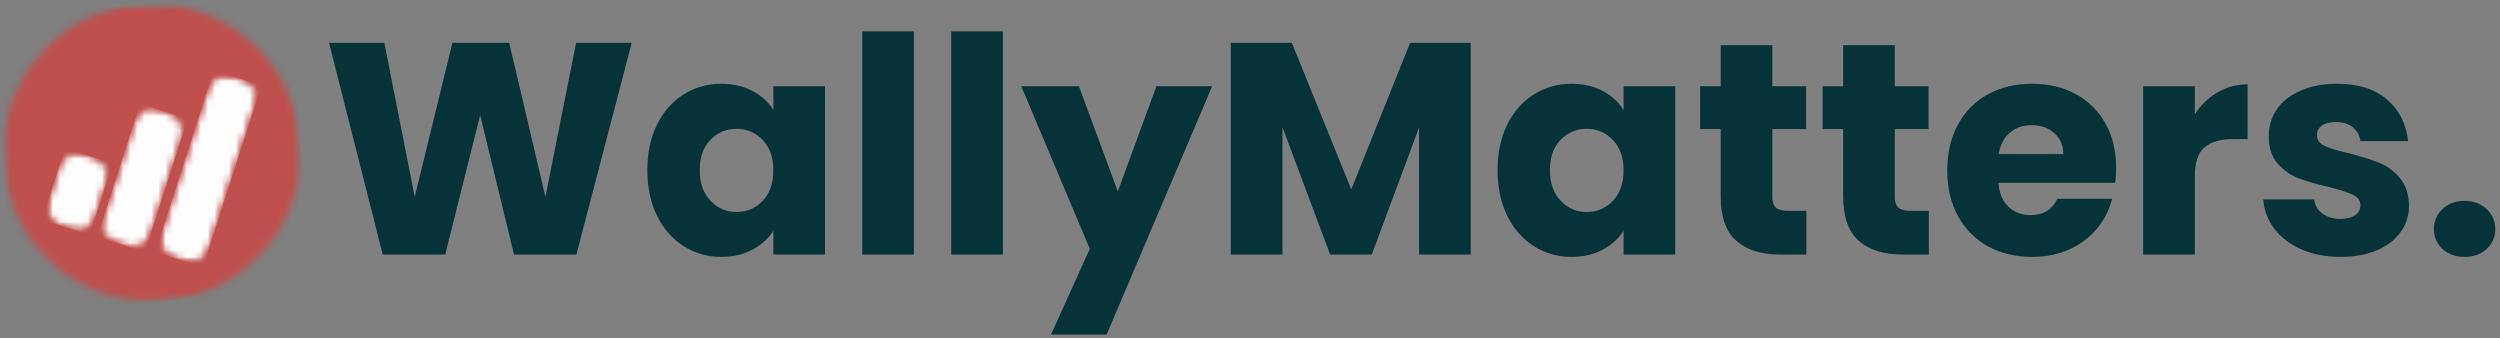
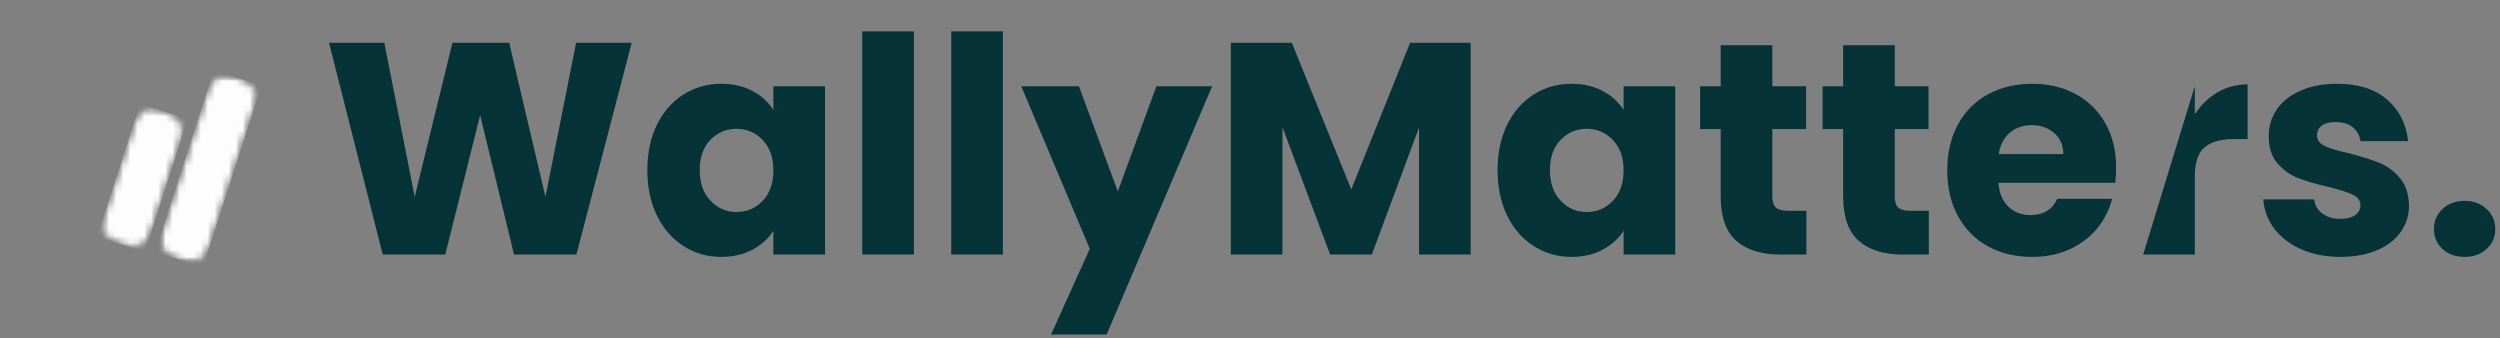
<svg xmlns="http://www.w3.org/2000/svg" xmlns:xlink="http://www.w3.org/1999/xlink" width="355px" height="48px" viewBox="0 0 355 48" version="1.1">
  <rect x="0" y="0" width="355" height="48" fill="#808080" stroke="none" />
  <title>8b0a6d2684</title>
  <defs>
    <polygon id="path-1" points="24 76 68 76 68 120 24 120" />
-     <polygon id="path-3" points="23.141 77.948 65.297 75.276 67.974 117.432 25.818 120.104" />
    <path d="M44.219,76.609 C32.578,77.349 23.74,87.385 24.479,99.026 C25.219,110.667 35.25,119.505 46.896,118.766 C58.536,118.031 67.375,107.995 66.635,96.354 C65.896,84.714 55.859,75.875 44.219,76.609 Z" id="path-5" />
    <polygon id="path-7" points="46.667 86.667 61.333 86.667 61.333 113.333 46.667 113.333" />
    <polygon id="path-9" points="52.807 113.953 46.052 111.776 54.38 85.948 61.135 88.13" />
    <path d="M49.948,113.036 L48.906,112.698 C47.328,112.188 46.464,110.5 46.974,108.922 L53.453,88.823 C53.964,87.245 55.651,86.38 57.229,86.885 L58.271,87.224 C59.849,87.734 60.714,89.422 60.208,91 L53.724,111.099 C53.219,112.677 51.526,113.542 49.948,113.036 Z" id="path-11" />
    <polygon id="path-13" points="37.333 90.667 50.667 90.667 50.667 112 37.333 112" />
    <polygon id="path-15" points="44.568 111.771 37.812 109.594 43.896 90.729 50.651 92.906" />
    <path d="M41.714,110.849 L40.672,110.516 C39.094,110.005 38.229,108.312 38.734,106.74 L42.974,93.594 C43.484,92.016 45.172,91.151 46.75,91.661 L47.792,91.995 C49.37,92.505 50.234,94.193 49.729,95.771 L45.49,108.917 C44.979,110.495 43.292,111.359 41.714,110.849 Z" id="path-17" />
    <polygon id="path-19" points="30.667 97.333 40 97.333 40 109.333 30.667 109.333" />
    <polygon id="path-21" points="36.714 109.375 29.958 107.198 33.234 97.036 39.99 99.219" />
    <path d="M33.859,108.453 L32.818,108.115 C31.24,107.609 30.375,105.917 30.88,104.339 L32.312,99.896 C32.823,98.323 34.516,97.453 36.089,97.964 L37.135,98.297 C38.708,98.807 39.578,100.5 39.068,102.073 L37.635,106.516 C37.125,108.094 35.438,108.964 33.859,108.453 Z" id="path-23" />
  </defs>
  <g id="Page-1" stroke="none" stroke-width="1" fill="none" fill-rule="evenodd">
    <g id="8b0a6d2684" transform="translate(-24, -76)">
      <g id="Clipped">
        <mask id="mask-2" fill="white">
          <use xlink:href="#path-1" />
        </mask>
        <g id="Path" />
        <g mask="url(#mask-2)">
          <mask id="mask-4" fill="white">
            <use xlink:href="#path-3" />
          </mask>
          <g id="Path" />
          <g mask="url(#mask-4)">
            <mask id="mask-6" fill="white">
              <use xlink:href="#path-5" />
            </mask>
            <g id="Path" />
            <polygon id="Path" fill="#BF504D" fill-rule="nonzero" mask="url(#mask-6)" points="23.141 77.948 65.297 75.276 67.974 117.432 25.818 120.104" />
          </g>
        </g>
      </g>
      <g id="Clipped">
        <mask id="mask-8" fill="white">
          <use xlink:href="#path-7" />
        </mask>
        <g id="Path" />
        <g mask="url(#mask-8)">
          <mask id="mask-10" fill="white">
            <use xlink:href="#path-9" />
          </mask>
          <g id="Path" />
          <g mask="url(#mask-10)">
            <mask id="mask-12" fill="white">
              <use xlink:href="#path-11" />
            </mask>
            <g id="Path" />
            <polygon id="Path" fill="#FDFDFD" fill-rule="nonzero" mask="url(#mask-12)" points="52.807 113.953 46.052 111.776 54.37 85.974 61.125 88.156" />
          </g>
        </g>
      </g>
      <g id="Clipped">
        <mask id="mask-14" fill="white">
          <use xlink:href="#path-13" />
        </mask>
        <g id="Path" />
        <g mask="url(#mask-14)">
          <mask id="mask-16" fill="white">
            <use xlink:href="#path-15" />
          </mask>
          <g id="Path" />
          <g mask="url(#mask-16)">
            <mask id="mask-18" fill="white">
              <use xlink:href="#path-17" />
            </mask>
            <g id="Path" />
            <polygon id="Path" fill="#FDFDFD" fill-rule="nonzero" mask="url(#mask-18)" points="44.568 111.771 37.812 109.594 43.896 90.729 50.651 92.906" />
          </g>
        </g>
      </g>
      <g id="Clipped">
        <mask id="mask-20" fill="white">
          <use xlink:href="#path-19" />
        </mask>
        <g id="Path" />
        <g mask="url(#mask-20)">
          <mask id="mask-22" fill="white">
            <use xlink:href="#path-21" />
          </mask>
          <g id="Path" />
          <g mask="url(#mask-22)">
            <mask id="mask-24" fill="white">
              <use xlink:href="#path-23" />
            </mask>
            <g id="Path" />
-             <polygon id="Path" fill="#FDFDFD" fill-rule="nonzero" mask="url(#mask-24)" points="36.714 109.375 29.958 107.198 33.234 97.036 39.99 99.219" />
          </g>
        </g>
      </g>
      <g id="Group" fill="#053338" fill-rule="nonzero">
        <polygon id="Path" points="113.702 82.082 105.848 112.145 96.993 112.145 92.181 92.353 87.223 112.145 78.348 112.145 70.723 82.082 78.577 82.082 82.889 103.957 88.243 82.082 96.306 82.082 101.452 103.957 105.806 82.082" />
      </g>
      <g id="Group" fill="#053338" fill-rule="nonzero">
        <path d="M115.923,100.145 C115.923,97.702 116.381,95.551 117.298,93.686 C118.225,91.827 119.491,90.395 121.09,89.395 C122.683,88.395 124.47,87.895 126.444,87.895 C128.137,87.895 129.616,88.244 130.881,88.936 C132.157,89.619 133.137,90.515 133.819,91.624 L133.819,88.249 L141.152,88.249 L141.152,112.145 L133.819,112.145 L133.819,108.77 C133.11,109.884 132.116,110.78 130.84,111.457 C129.574,112.14 128.095,112.478 126.402,112.478 C124.454,112.478 122.683,111.973 121.09,110.957 C119.491,109.947 118.225,108.509 117.298,106.645 C116.381,104.77 115.923,102.603 115.923,100.145 Z M133.819,100.186 C133.819,98.369 133.308,96.931 132.298,95.874 C131.282,94.822 130.048,94.291 128.59,94.291 C127.131,94.291 125.892,94.811 124.881,95.853 C123.866,96.895 123.36,98.327 123.36,100.145 C123.36,101.978 123.866,103.431 124.881,104.499 C125.892,105.572 127.131,106.103 128.59,106.103 C130.048,106.103 131.282,105.577 132.298,104.52 C133.308,103.468 133.819,102.02 133.819,100.186 Z" id="Shape" />
      </g>
      <g id="Group" fill="#053338" fill-rule="nonzero">
        <polygon id="Path" points="153.774 80.457 153.774 112.145 146.44 112.145 146.44 80.457" />
      </g>
      <g id="Group" fill="#053338" fill-rule="nonzero">
        <polygon id="Path" points="166.408 80.457 166.408 112.145 159.074 112.145 159.074 80.457" />
      </g>
      <g id="Group" fill="#053338" fill-rule="nonzero">
        <polygon id="Path" points="196.125 88.249 181.146 123.499 173.25 123.499 178.75 111.332 169.021 88.249 177.209 88.249 182.729 103.186 188.209 88.249" />
      </g>
      <g id="Group" fill="#053338" fill-rule="nonzero">
        <polygon id="Path" points="232.838 82.082 232.838 112.145 225.505 112.145 225.505 94.103 218.796 112.145 212.88 112.145 206.109 94.061 206.109 112.145 198.776 112.145 198.776 82.082 207.442 82.082 215.88 102.895 224.234 82.082" />
      </g>
      <g id="Group" fill="#053338" fill-rule="nonzero">
        <path d="M236.654,100.145 C236.654,97.702 237.112,95.551 238.029,93.686 C238.956,91.827 240.221,90.395 241.82,89.395 C243.414,88.395 245.201,87.895 247.174,87.895 C248.867,87.895 250.346,88.244 251.612,88.936 C252.888,89.619 253.867,90.515 254.549,91.624 L254.549,88.249 L261.883,88.249 L261.883,112.145 L254.549,112.145 L254.549,108.77 C253.841,109.884 252.846,110.78 251.57,111.457 C250.305,112.14 248.826,112.478 247.133,112.478 C245.185,112.478 243.414,111.973 241.82,110.957 C240.221,109.947 238.956,108.509 238.029,106.645 C237.112,104.77 236.654,102.603 236.654,100.145 Z M254.549,100.186 C254.549,98.369 254.039,96.931 253.029,95.874 C252.013,94.822 250.779,94.291 249.32,94.291 C247.862,94.291 246.622,94.811 245.612,95.853 C244.596,96.895 244.091,98.327 244.091,100.145 C244.091,101.978 244.596,103.431 245.612,104.499 C246.622,105.572 247.862,106.103 249.32,106.103 C250.779,106.103 252.013,105.577 253.029,104.52 C254.039,103.468 254.549,102.02 254.549,100.186 Z" id="Shape" />
      </g>
      <g id="Group" fill="#053338" fill-rule="nonzero">
        <path d="M280.504,105.936 L280.504,112.145 L276.775,112.145 C274.119,112.145 272.051,111.499 270.567,110.207 C269.077,108.905 268.338,106.78 268.338,103.832 L268.338,94.332 L265.421,94.332 L265.421,88.249 L268.338,88.249 L268.338,82.416 L275.671,82.416 L275.671,88.249 L280.463,88.249 L280.463,94.332 L275.671,94.332 L275.671,103.916 C275.671,104.64 275.838,105.16 276.171,105.478 C276.515,105.785 277.088,105.936 277.879,105.936 L280.504,105.936 Z" id="Path" />
      </g>
      <g id="Group" fill="#053338" fill-rule="nonzero">
        <path d="M297.892,105.936 L297.892,112.145 L294.163,112.145 C291.507,112.145 289.439,111.499 287.955,110.207 C286.465,108.905 285.726,106.78 285.726,103.832 L285.726,94.332 L282.809,94.332 L282.809,88.249 L285.726,88.249 L285.726,82.416 L293.059,82.416 L293.059,88.249 L297.851,88.249 L297.851,94.332 L293.059,94.332 L293.059,103.916 C293.059,104.64 293.226,105.16 293.559,105.478 C293.903,105.785 294.476,105.936 295.267,105.936 L297.892,105.936 Z" id="Path" />
      </g>
      <g id="Group" fill="#053338" fill-rule="nonzero">
        <path d="M324.489,99.811 C324.489,100.494 324.447,101.207 324.364,101.957 L307.78,101.957 C307.89,103.447 308.369,104.582 309.218,105.374 C310.062,106.155 311.098,106.541 312.322,106.541 C314.155,106.541 315.426,105.77 316.134,104.228 L323.926,104.228 C323.52,105.801 322.801,107.218 321.759,108.478 C320.718,109.728 319.41,110.707 317.843,111.416 C316.27,112.124 314.515,112.478 312.572,112.478 C310.239,112.478 308.155,111.988 306.322,110.999 C304.499,109.999 303.077,108.572 302.051,106.707 C301.02,104.848 300.509,102.676 300.509,100.186 C300.509,97.718 301.015,95.551 302.03,93.686 C303.041,91.827 304.457,90.395 306.28,89.395 C308.114,88.395 310.207,87.895 312.572,87.895 C314.89,87.895 316.947,88.384 318.739,89.353 C320.541,90.327 321.952,91.718 322.968,93.52 C323.978,95.311 324.489,97.41 324.489,99.811 Z M316.989,97.874 C316.989,96.624 316.556,95.634 315.697,94.895 C314.848,94.145 313.78,93.77 312.489,93.77 C311.265,93.77 310.228,94.134 309.384,94.853 C308.551,95.561 308.03,96.572 307.822,97.874 L316.989,97.874 Z" id="Shape" />
      </g>
      <g id="Group" fill="#053338" fill-rule="nonzero">
-         <path d="M335.662,92.228 C336.521,90.91 337.589,89.874 338.87,89.124 C340.162,88.363 341.589,87.978 343.162,87.978 L343.162,95.749 L341.141,95.749 C339.318,95.749 337.954,96.145 337.037,96.936 C336.12,97.718 335.662,99.082 335.662,101.041 L335.662,112.145 L328.329,112.145 L328.329,88.249 L335.662,88.249 L335.662,92.228 Z" id="Path" />
+         <path d="M335.662,92.228 C336.521,90.91 337.589,89.874 338.87,89.124 C340.162,88.363 341.589,87.978 343.162,87.978 L343.162,95.749 L341.141,95.749 C339.318,95.749 337.954,96.145 337.037,96.936 C336.12,97.718 335.662,99.082 335.662,101.041 L335.662,112.145 L328.329,112.145 L335.662,88.249 L335.662,92.228 Z" id="Path" />
      </g>
      <g id="Group" fill="#053338" fill-rule="nonzero">
        <path d="M356.388,112.478 C354.305,112.478 352.451,112.124 350.826,111.416 C349.201,110.707 347.914,109.738 346.971,108.499 C346.023,107.249 345.497,105.853 345.388,104.311 L352.617,104.311 C352.701,105.134 353.081,105.801 353.763,106.311 C354.456,106.827 355.305,107.082 356.305,107.082 C357.221,107.082 357.93,106.91 358.43,106.561 C358.93,106.202 359.18,105.738 359.18,105.166 C359.18,104.488 358.815,103.978 358.096,103.645 C357.388,103.311 356.232,102.947 354.638,102.541 C352.93,102.155 351.497,101.738 350.346,101.291 C349.206,100.848 348.221,100.145 347.388,99.186 C346.565,98.228 346.159,96.936 346.159,95.311 C346.159,93.936 346.534,92.686 347.284,91.561 C348.044,90.436 349.164,89.551 350.638,88.895 C352.107,88.228 353.857,87.895 355.888,87.895 C358.872,87.895 361.227,88.64 362.951,90.124 C364.685,91.613 365.685,93.582 365.951,96.041 L359.18,96.041 C359.065,95.207 358.701,94.551 358.076,94.061 C357.461,93.577 356.659,93.332 355.659,93.332 C354.81,93.332 354.159,93.499 353.701,93.832 C353.242,94.166 353.013,94.619 353.013,95.186 C353.013,95.869 353.372,96.384 354.096,96.728 C354.831,97.077 355.971,97.416 357.513,97.749 C359.273,98.207 360.711,98.66 361.826,99.103 C362.935,99.551 363.914,100.265 364.763,101.249 C365.607,102.238 366.044,103.556 366.076,105.207 C366.076,106.613 365.68,107.863 364.888,108.957 C364.107,110.056 362.982,110.916 361.513,111.541 C360.039,112.166 358.331,112.478 356.388,112.478 Z" id="Path" />
      </g>
      <g id="Group" fill="#053338" fill-rule="nonzero">
        <path d="M373.994,112.478 C372.702,112.478 371.645,112.103 370.827,111.353 C370.02,110.593 369.619,109.655 369.619,108.541 C369.619,107.405 370.02,106.452 370.827,105.686 C371.645,104.91 372.702,104.52 373.994,104.52 C375.244,104.52 376.275,104.91 377.098,105.686 C377.916,106.452 378.327,107.405 378.327,108.541 C378.327,109.655 377.916,110.593 377.098,111.353 C376.275,112.103 375.244,112.478 373.994,112.478 Z" id="Path" />
      </g>
    </g>
  </g>
</svg>